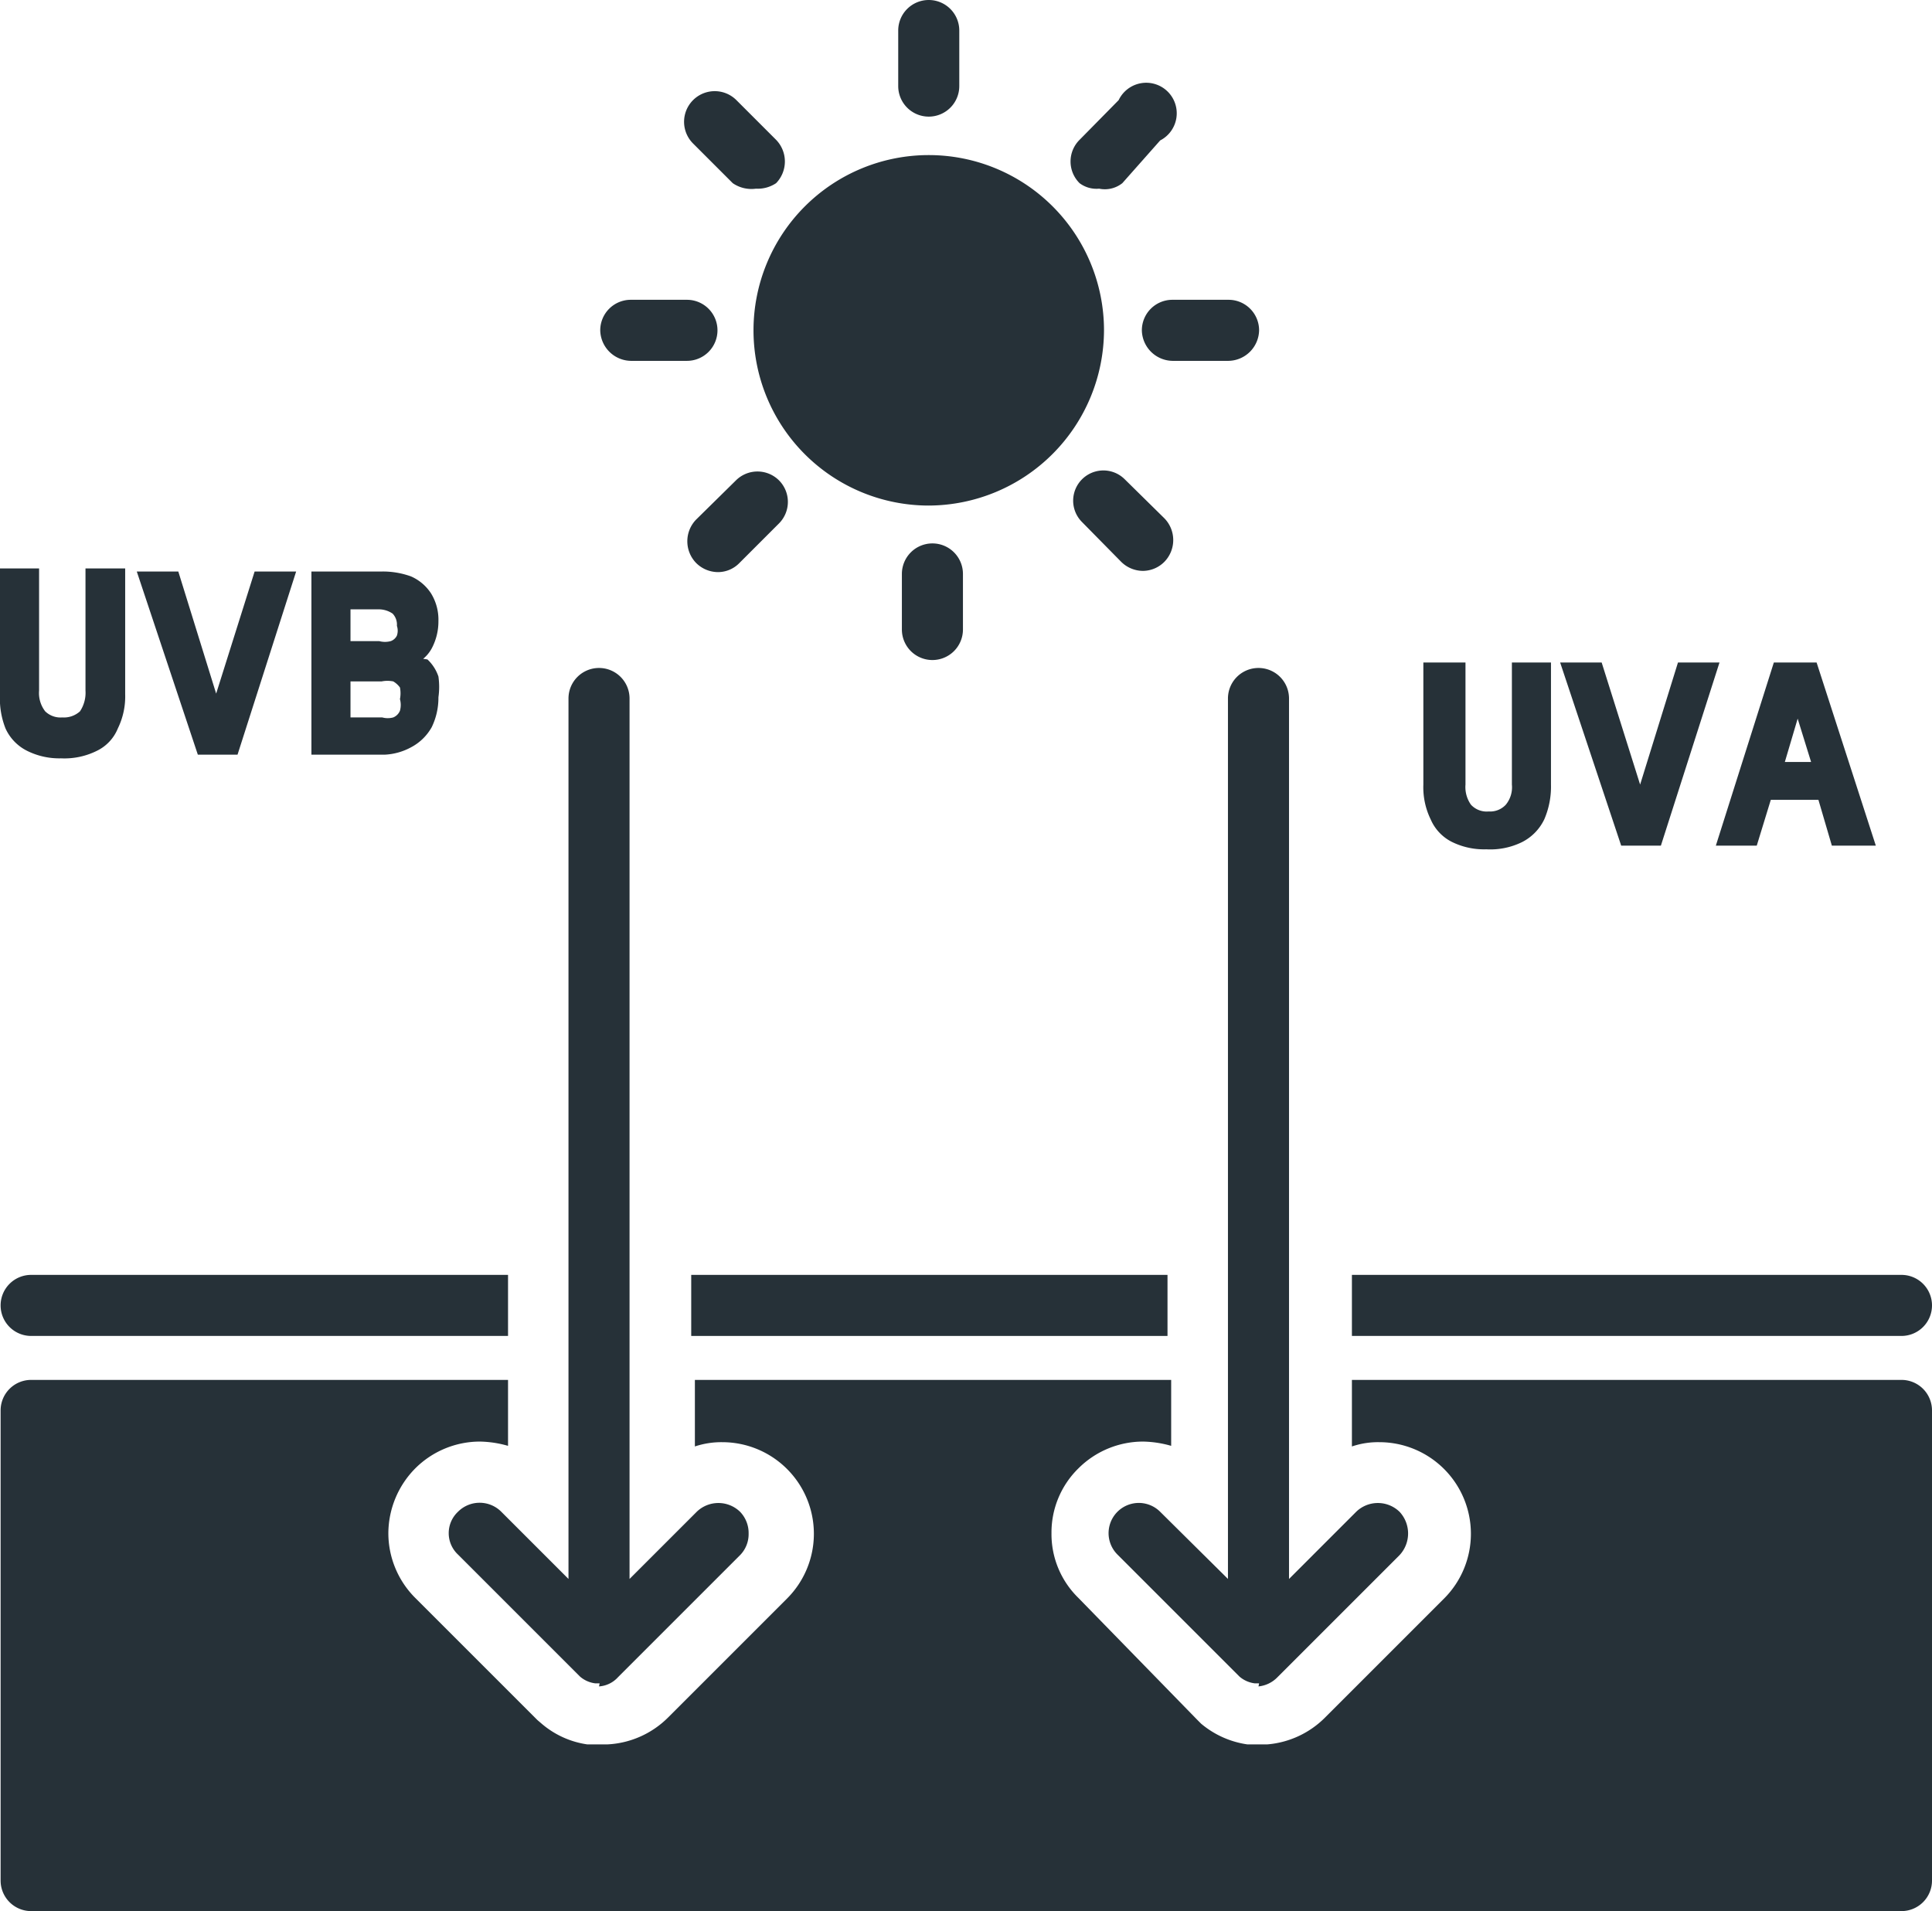
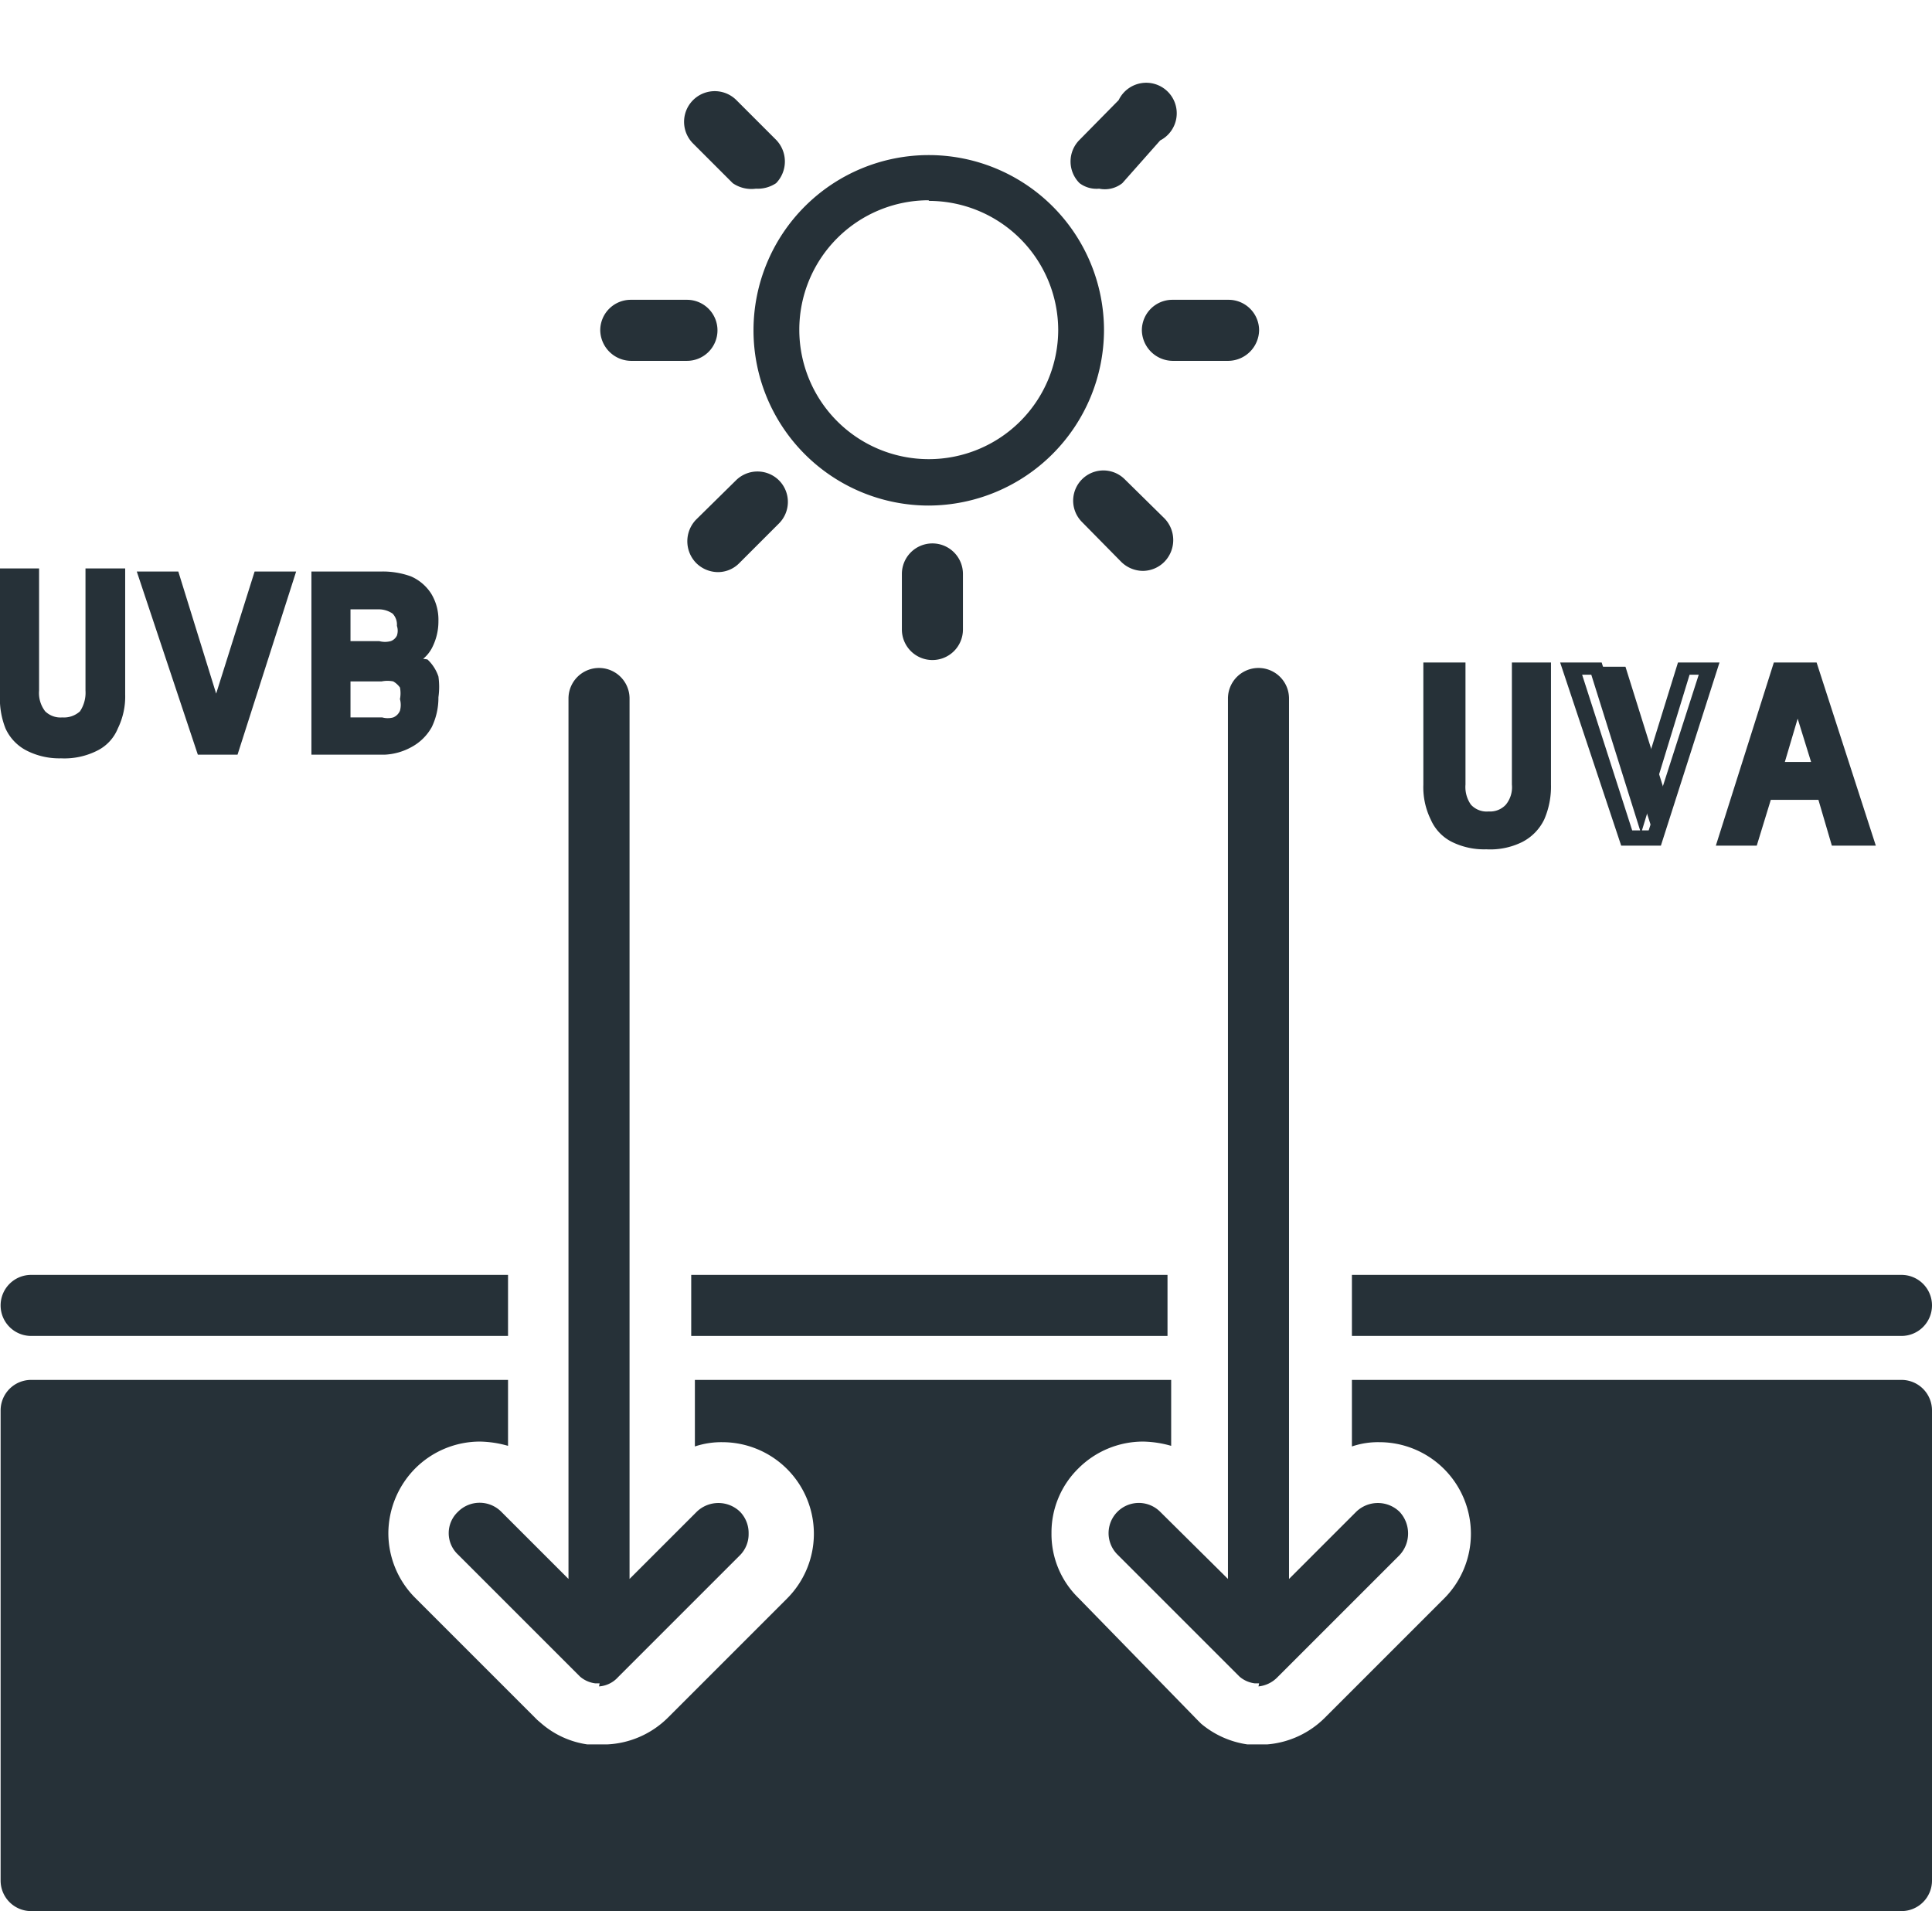
<svg xmlns="http://www.w3.org/2000/svg" viewBox="0 0 31.64 31.3">
  <defs>
    <style>.cls-1{fill:#263138;}.cls-2{fill:none;}</style>
  </defs>
  <g id="Layer_2" data-name="Layer 2">
    <g id="Layer_1-2" data-name="Layer 1">
      <path class="cls-1" d="M31.64,23.1v7.7a.5.5,0,0,1-.5.5H.51a.5.5,0,0,1-.5-.5V23.1a.5.5,0,0,1,.5-.5H8.32v1.08a1.77,1.77,0,0,0-.46-.07,1.5,1.5,0,0,0-1.06.44,1.52,1.52,0,0,0-.44,1.06,1.5,1.5,0,0,0,.44,1.06l2,2,0,0,.07.06a1.47,1.47,0,0,0,.75.34h.32a1.51,1.51,0,0,0,1-.44l1.95-1.95a1.5,1.5,0,0,0,0-2.12,1.5,1.5,0,0,0-1.06-.44,1.37,1.37,0,0,0-.45.07V22.6h7.8v1.08a1.77,1.77,0,0,0-.46-.07,1.5,1.5,0,0,0-1.06.44,1.47,1.47,0,0,0-.44,1.06,1.46,1.46,0,0,0,.44,1.06l1.95,2,0,0,.06.06a1.51,1.51,0,0,0,.76.34h.32a1.51,1.51,0,0,0,.95-.44l1.95-1.95a1.5,1.5,0,0,0-1.06-2.56,1.33,1.33,0,0,0-.45.07V22.6h9A.5.5,0,0,1,31.64,23.1Z" />
      <line class="cls-2" x1="19.12" y1="21.38" x2="11.32" y2="21.38" />
      <line class="cls-2" x1="31.14" y1="21.38" x2="22.12" y2="21.38" />
      <line class="cls-2" x1="8.32" y1="21.38" x2="0.51" y2="21.38" />
      <path class="cls-1" d="M.51,20.88H8.32v1H.51a.5.5,0,0,1-.5-.5A.5.5,0,0,1,.51,20.88Z" />
      <rect class="cls-1" x="11.32" y="20.88" width="7.8" height="1" />
      <path class="cls-1" d="M31.64,21.38a.5.5,0,0,1-.5.5h-9v-1h9A.5.5,0,0,1,31.64,21.38Z" />
      <path class="cls-1" d="M1.92,9.43v1.94a1.13,1.13,0,0,1-.1.51.69.69,0,0,1-.3.31,1.06,1.06,0,0,1-.5.11,1,1,0,0,1-.49-.11.6.6,0,0,1-.3-.31,1.13,1.13,0,0,1-.11-.51V9.43h.4v1.93a.66.66,0,0,0,.12.42.49.49,0,0,0,.38.14.51.51,0,0,0,.39-.14.66.66,0,0,0,.12-.42V9.43Z" />
      <path class="cls-1" d="M1,12.42a1.18,1.18,0,0,1-.55-.12.76.76,0,0,1-.36-.37A1.33,1.33,0,0,1,0,11.37V9.31H.64v2a.49.49,0,0,0,.1.34.36.36,0,0,0,.28.1.39.39,0,0,0,.29-.1.55.55,0,0,0,.09-.34v-2h.65v2.06a1.19,1.19,0,0,1-.12.56.7.7,0,0,1-.35.37A1.19,1.19,0,0,1,1,12.42ZM.25,9.56v1.81a1.08,1.08,0,0,0,.09.46.53.53,0,0,0,.24.25,1.12,1.12,0,0,0,.88,0,.6.6,0,0,0,.25-.25,1.08,1.08,0,0,0,.09-.46V9.56H1.65v1.8a.76.76,0,0,1-.15.5.62.62,0,0,1-.48.19.59.59,0,0,1-.47-.19.72.72,0,0,1-.16-.5V9.56Z" />
      <path class="cls-1" d="M4.7,9.43l-.9,2.8H3.33l-.9-2.8h.41l.72,2.3.72-2.3Z" />
      <path class="cls-1" d="M3.89,12.36H3.24l-1-3h.68l.62,2,.63-2h.68Zm-.31-.25h.13l.81-2.55H4.37Zm-.16,0h.13l-.8-2.55H2.6Z" />
      <path class="cls-1" d="M6.68,9.51A.63.63,0,0,1,7,9.74a.74.74,0,0,1,.1.38.81.81,0,0,1-.1.39.55.55,0,0,1-.29.25.55.55,0,0,1,.25.13.51.51,0,0,1,.15.23.94.94,0,0,1,0,.3,1,1,0,0,1-.1.43.71.71,0,0,1-.29.28.85.85,0,0,1-.43.1H5.22V9.43h1A1.08,1.08,0,0,1,6.68,9.51Zm-1.06,1.1h.59a.55.55,0,0,0,.24,0,.44.44,0,0,0,.16-.14.43.43,0,0,0,0-.23.35.35,0,0,0-.11-.29.46.46,0,0,0-.32-.1H5.62Zm0,1.25h.64a.48.48,0,0,0,.24-.06.31.31,0,0,0,.16-.16.49.49,0,0,0,.06-.25.62.62,0,0,0,0-.25A.46.46,0,0,0,6.51,11a.62.62,0,0,0-.25-.05H5.62Z" />
      <path class="cls-1" d="M6.3,12.36H5.1v-3H6.26a1.36,1.36,0,0,1,.47.08.75.75,0,0,1,.33.28.82.82,0,0,1,.12.45.94.94,0,0,1-.11.45.58.58,0,0,1-.14.17L7,10.8a.68.68,0,0,1,.18.28,1.21,1.21,0,0,1,0,.34,1.1,1.1,0,0,1-.11.49.83.83,0,0,1-.34.33A1,1,0,0,1,6.3,12.36Zm-1-.25h1A.72.72,0,0,0,6.67,12a.53.53,0,0,0,.24-.23A.87.87,0,0,0,7,11.42a.71.71,0,0,0,0-.26A.44.44,0,0,0,6.83,11a.39.39,0,0,0-.19-.1l-.37-.1.36-.14a.41.41,0,0,0,.22-.19.7.7,0,0,0,.08-.33.57.57,0,0,0-.08-.31.52.52,0,0,0-.22-.19,1,1,0,0,0-.37-.06H5.35ZM6.26,12H5.49V10.81h.77a.66.66,0,0,1,.3.07.54.54,0,0,1,.22.2.74.74,0,0,1,.07.31.62.62,0,0,1-.08.31.47.47,0,0,1-.21.21A.6.6,0,0,1,6.26,12Zm-.52-.25h.52a.34.34,0,0,0,.18,0,.2.2,0,0,0,.11-.11.36.36,0,0,0,0-.19.49.49,0,0,0,0-.19.36.36,0,0,0-.11-.1.49.49,0,0,0-.19,0H5.74Zm.47-1H5.49V9.68h.74a.57.57,0,0,1,.4.14.46.46,0,0,1,.16.38.65.65,0,0,1-.07.29.48.48,0,0,1-.21.19A.73.73,0,0,1,6.21,10.74Zm-.47-.25h.47a.36.36,0,0,0,.19,0,.18.18,0,0,0,.1-.09.25.25,0,0,0,0-.16.26.26,0,0,0-.07-.2.4.4,0,0,0-.24-.07H5.74Z" />
      <path class="cls-1" d="M25.23,10.92v1.93a1.15,1.15,0,0,1-.1.52.6.6,0,0,1-.3.31,1,1,0,0,1-.49.11,1.06,1.06,0,0,1-.5-.11.69.69,0,0,1-.3-.31,1.15,1.15,0,0,1-.1-.52V10.92h.39v1.93a.66.66,0,0,0,.12.42.51.51,0,0,0,.39.14.49.49,0,0,0,.38-.14.66.66,0,0,0,.12-.42V10.92Z" />
      <path class="cls-1" d="M24.34,13.91a1.19,1.19,0,0,1-.56-.12.74.74,0,0,1-.35-.37,1.2,1.2,0,0,1-.12-.57v-2H24v2a.5.5,0,0,0,.09.33.35.35,0,0,0,.29.11.35.35,0,0,0,.28-.11.45.45,0,0,0,.1-.33v-2h.64v2a1.35,1.35,0,0,1-.11.57.81.81,0,0,1-.36.37A1.18,1.18,0,0,1,24.34,13.91Zm-.78-2.86v1.8a1,1,0,0,0,.09.46.57.57,0,0,0,.25.26,1.12,1.12,0,0,0,.88,0,.51.51,0,0,0,.24-.26,1,1,0,0,0,.09-.46v-1.8H25v1.8a.72.72,0,0,1-.16.5.59.59,0,0,1-.47.19.62.62,0,0,1-.48-.19.76.76,0,0,1-.15-.5v-1.8Z" />
-       <path class="cls-1" d="M28,10.92l-.9,2.8h-.47l-.9-2.8h.42l.72,2.3.71-2.3Z" />
+       <path class="cls-1" d="M28,10.92l-.9,2.8l-.9-2.8h.42l.72,2.3.71-2.3Z" />
      <path class="cls-1" d="M27.2,13.85h-.65l-1-3h.68l.63,2,.62-2h.68Zm-.31-.25H27l.82-2.55h-.15Zm-.16,0h.13l-.8-2.55h-.15Z" />
      <path class="cls-1" d="M29.16,10.92h.51l.88,2.8h-.41L29.91,13h-1l-.23.74h-.41Zm.64,1.68-.39-1.26L29,12.6Z" />
      <path class="cls-1" d="M30.72,13.85H30l-.22-.75H29l-.23.75h-.67l.95-3h.7Zm-.49-.25h.15l-.8-2.55h-.12L30,12.73H28.86l.51-1.68h-.12l-.8,2.55h.15l.22-.75H30Zm-1-1.12h.43l-.22-.71Z" />
    </g>
    <g id="Layer_2-2" data-name="Layer 2">
-       <circle class="cls-1" cx="15.21" cy="5.41" r="2.49" />
      <path class="cls-1" d="M15.21,8.28a2.87,2.87,0,1,1,2.87-2.87A2.88,2.88,0,0,1,15.21,8.28Zm0-5a2.12,2.12,0,1,0,2.12,2.12A2.12,2.12,0,0,0,15.21,3.29Z" />
      <line class="cls-1" x1="15.21" y1="1.41" x2="15.21" y2="0.5" />
-       <path class="cls-1" d="M15.21,1.91a.5.5,0,0,1-.5-.5V.5a.5.5,0,0,1,.5-.5.5.5,0,0,1,.5.5v.91A.5.5,0,0,1,15.21,1.91Z" />
      <line class="cls-1" x1="15.27" y1="10.31" x2="15.27" y2="9.4" />
      <path class="cls-1" d="M15.27,10.81a.5.5,0,0,1-.5-.5V9.4a.5.5,0,0,1,.5-.5.5.5,0,0,1,.5.5v.91A.5.5,0,0,1,15.27,10.81Z" />
      <line class="cls-1" x1="20.12" y1="5.41" x2="19.2" y2="5.41" />
      <path class="cls-1" d="M20.12,5.91H19.2a.51.51,0,0,1-.5-.5.5.5,0,0,1,.5-.5h.92a.5.5,0,0,1,.5.5A.51.51,0,0,1,20.12,5.91Z" />
      <line class="cls-1" x1="11.25" y1="5.41" x2="10.33" y2="5.41" />
      <path class="cls-1" d="M11.25,5.91h-.92a.51.51,0,0,1-.5-.5.5.5,0,0,1,.5-.5h.92a.5.5,0,0,1,.5.5A.5.5,0,0,1,11.25,5.91Z" />
      <line class="cls-1" x1="12.38" y1="2.59" x2="11.74" y2="1.95" />
      <path class="cls-1" d="M12.38,3.09A.54.54,0,0,1,12,3l-.65-.65a.5.5,0,1,1,.71-.71l.65.65a.51.51,0,0,1,0,.71A.54.54,0,0,1,12.38,3.09Z" />
      <line class="cls-1" x1="18.72" y1="8.85" x2="18.07" y2="8.2" />
      <path class="cls-1" d="M18.72,9.35a.51.51,0,0,1-.36-.15l-.64-.65a.49.49,0,1,1,.7-.7l.65.64a.51.51,0,0,1,0,.71A.5.5,0,0,1,18.72,9.35Z" />
      <line class="cls-1" x1="18.68" y1="1.95" x2="18.03" y2="2.59" />
      <path class="cls-1" d="M18,3.09A.46.46,0,0,1,17.68,3a.5.5,0,0,1,0-.71l.64-.65A.5.5,0,1,1,19,2.3L18.38,3A.46.46,0,0,1,18,3.09Z" />
      <line class="cls-1" x1="12.4" y1="8.22" x2="11.76" y2="8.87" />
      <path class="cls-1" d="M11.76,9.37a.51.51,0,0,1-.36-.15.51.51,0,0,1,0-.71l.65-.64a.5.5,0,0,1,.71,0,.5.5,0,0,1,0,.7l-.65.65A.49.49,0,0,1,11.76,9.37Z" />
      <path class="cls-1" d="M9.82,27.57H9.75a.47.47,0,0,1-.25-.11l0,0-2-2a.48.48,0,0,1,0-.7.5.5,0,0,1,.71,0l1.1,1.1V11.44a.5.5,0,1,1,1,0V25.86l1.1-1.1a.51.51,0,0,1,.71,0,.5.5,0,0,1,.14.36.49.49,0,0,1-.14.35l-2,2a.46.46,0,0,1-.31.15h0Z" />
      <path class="cls-1" d="M20.62,27.57h-.07a.47.47,0,0,1-.25-.11l0,0-2-2a.49.49,0,1,1,.7-.7l1.11,1.1V11.44a.5.5,0,0,1,1,0V25.86l1.1-1.1a.51.51,0,0,1,.71,0,.52.52,0,0,1,0,.71l-2,2a.5.5,0,0,1-.31.15h0Z" />
    </g>
  </g>
</svg>